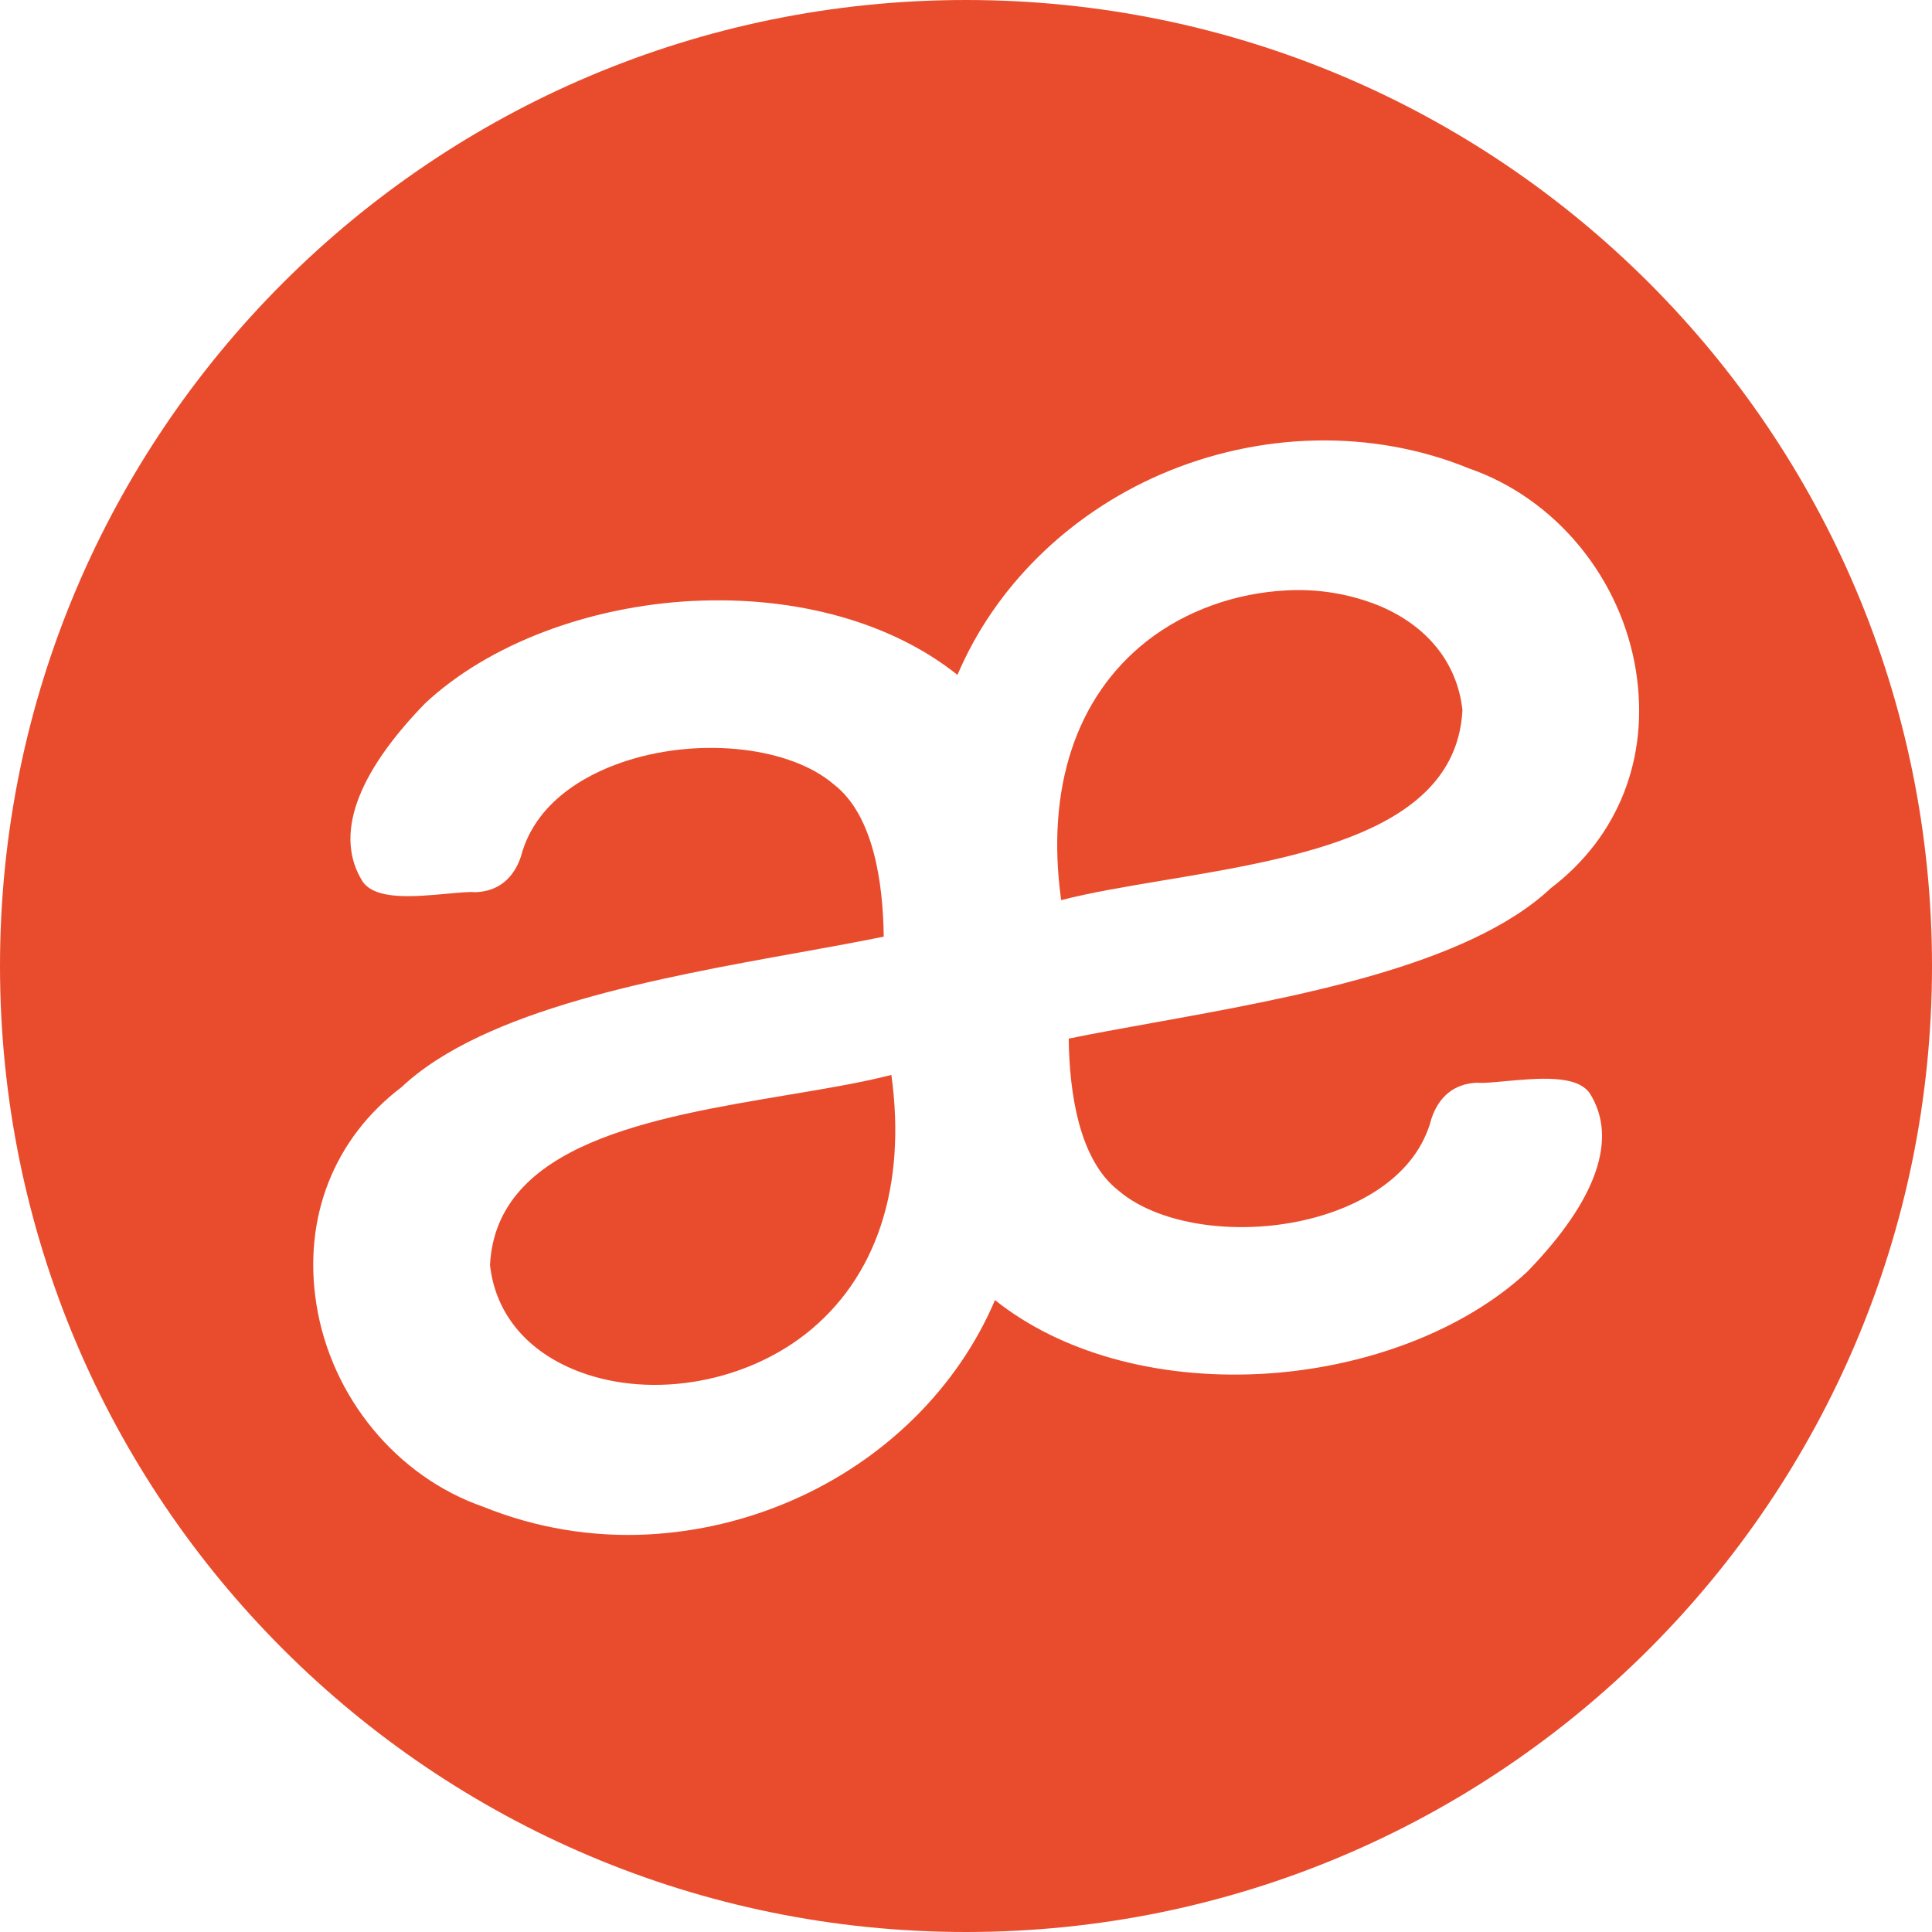
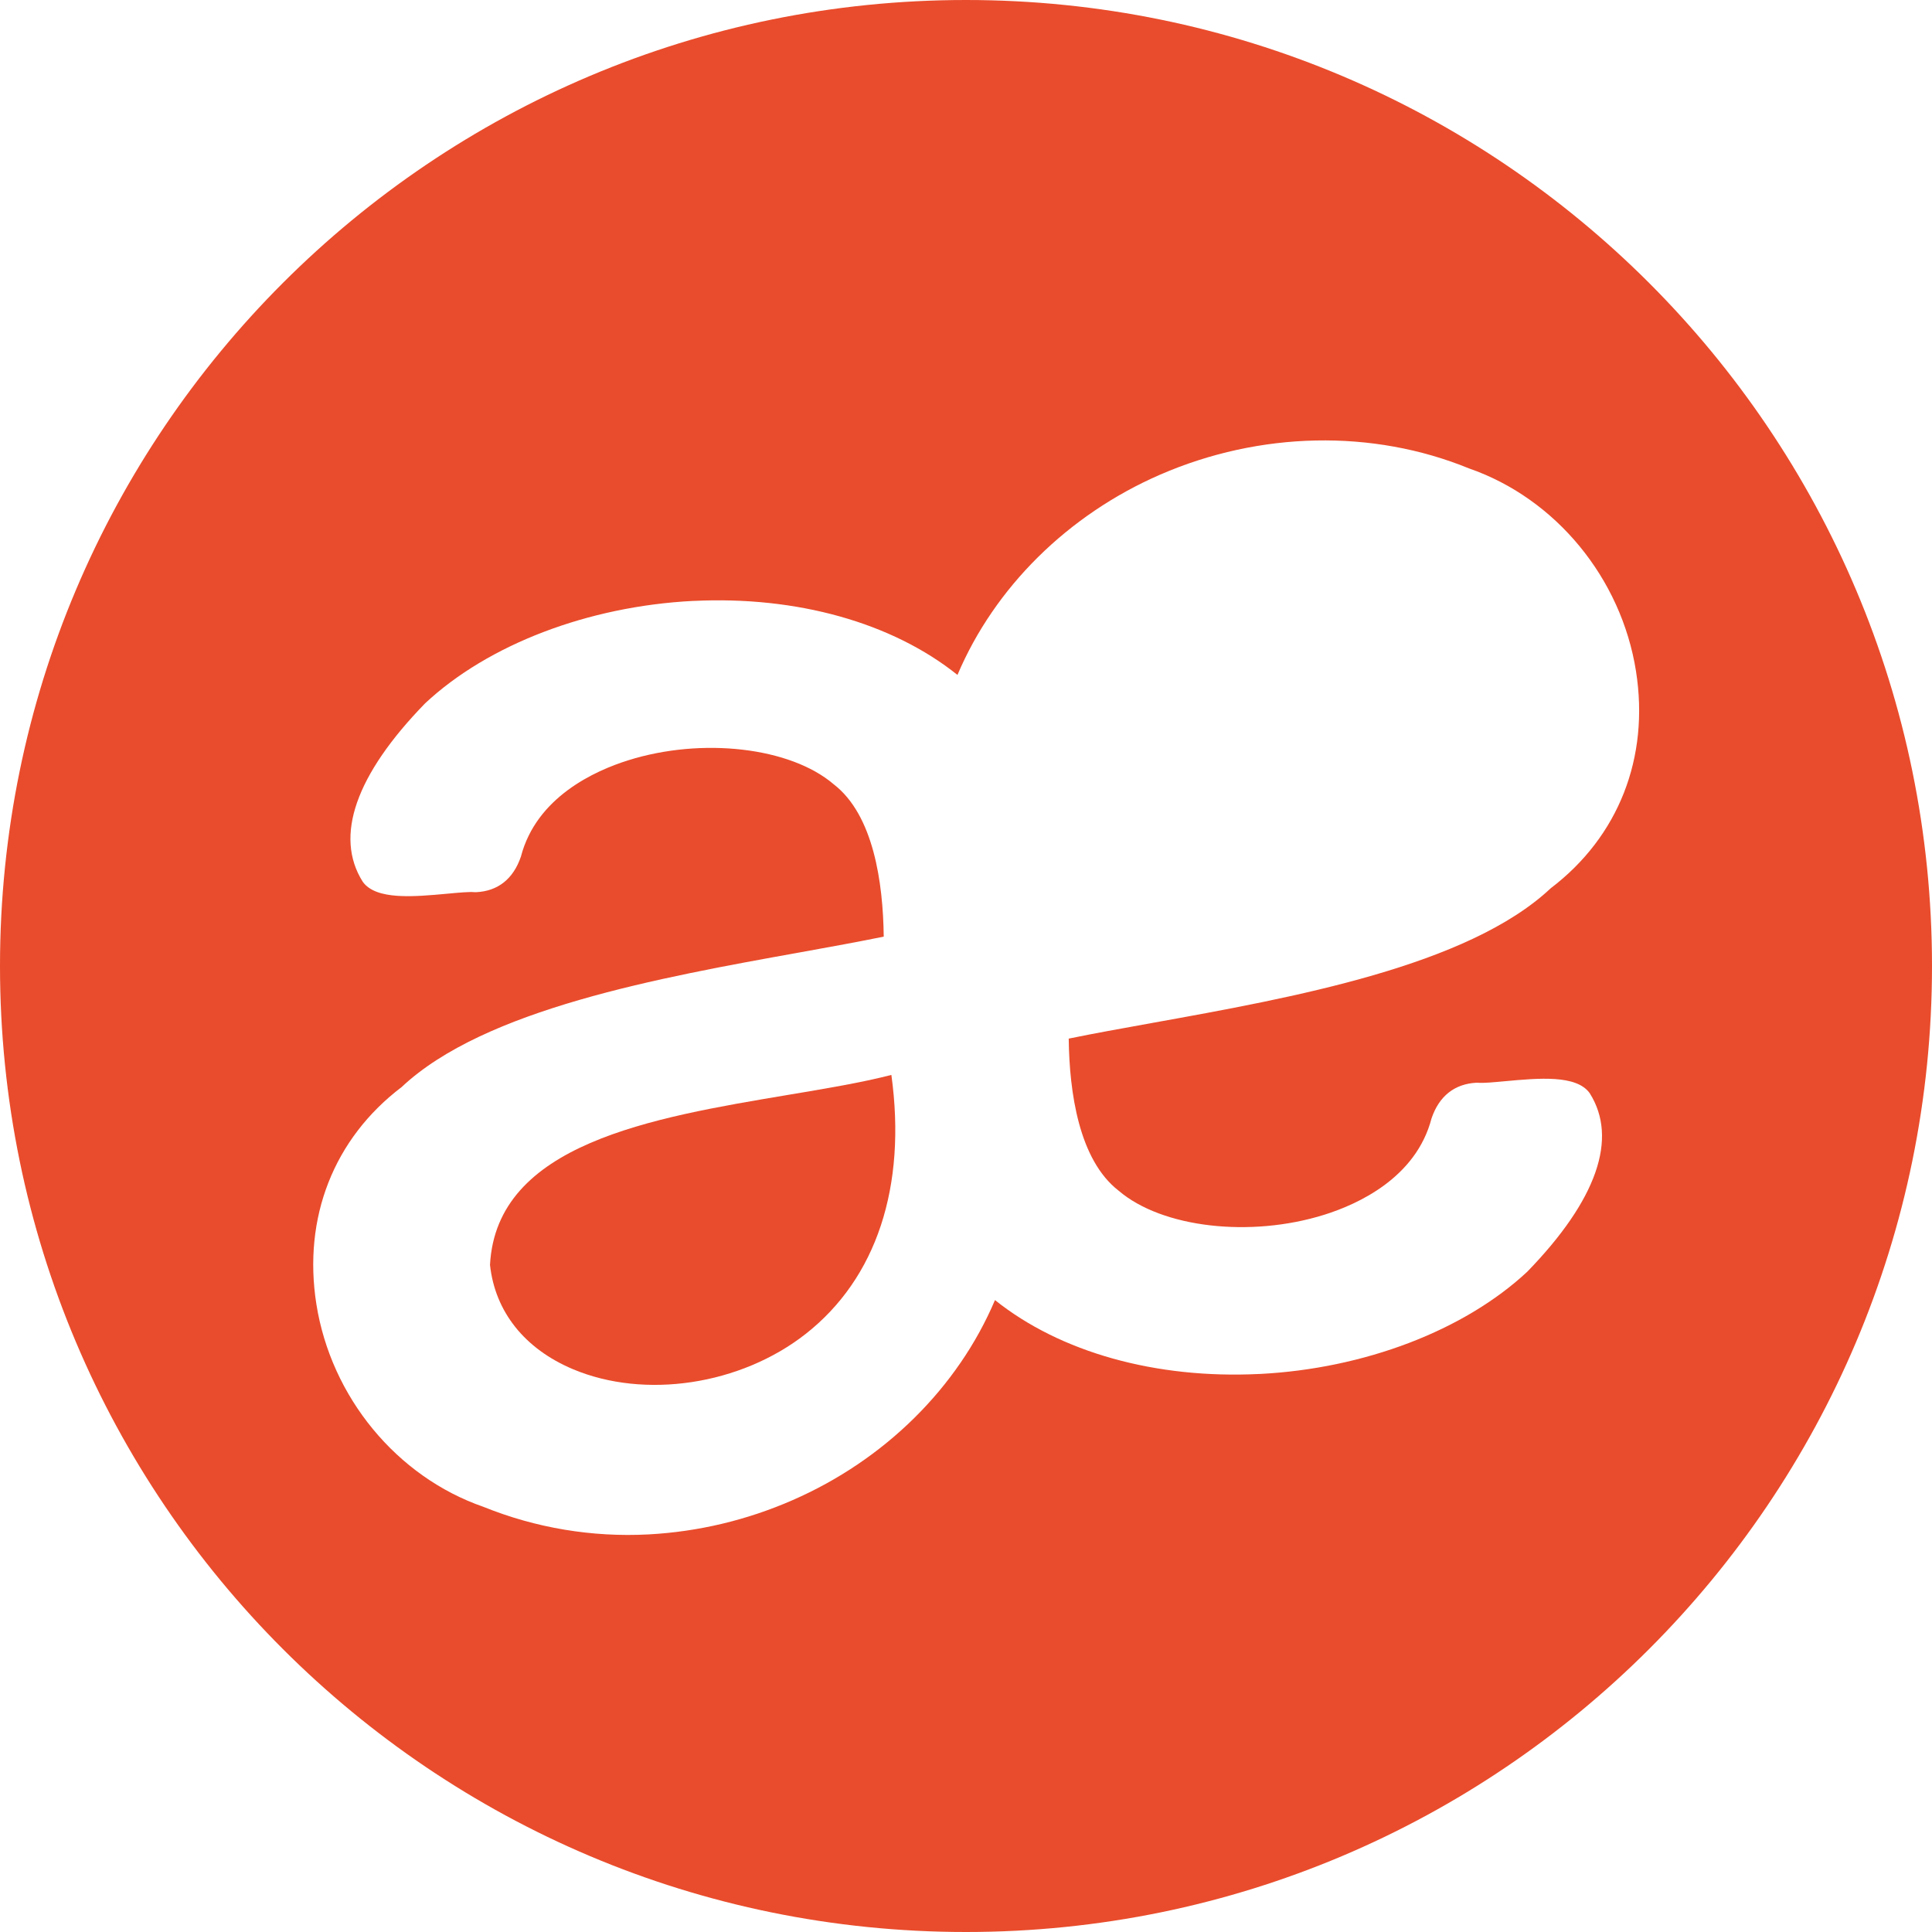
<svg xmlns="http://www.w3.org/2000/svg" width="24" height="24" viewBox="0 0 24 24" fill="none">
  <path d="M9.796 13.6C8.094 13.885 6.166 14.207 6.087 15.713C6.15 16.295 6.517 16.755 7.116 17.008C8.01 17.385 9.2 17.205 10.009 16.57C10.889 15.879 11.264 14.74 11.073 13.353C10.705 13.448 10.262 13.522 9.796 13.6Z" fill="#E94C2C" />
-   <path d="M18.167 8.822C18.104 8.24 17.737 7.78 17.138 7.527C16.768 7.376 16.369 7.311 15.97 7.335C15.355 7.367 14.731 7.583 14.245 7.965C13.365 8.656 12.99 9.795 13.182 11.182C13.549 11.087 13.992 11.013 14.458 10.935C16.16 10.651 18.088 10.328 18.167 8.822Z" fill="#E94C2C" />
  <path d="M12 0C5.372 0 0 5.372 0 12C0 18.628 5.372 24 12 24C18.628 24 24 18.628 24 12C24 5.372 18.628 0 12 0ZM13.897 14.792C14.435 15.252 15.532 15.378 16.451 15.09C16.866 14.96 17.591 14.632 17.783 13.893C17.878 13.614 18.07 13.465 18.339 13.45H18.357C18.423 13.457 18.556 13.444 18.698 13.431C19.113 13.393 19.584 13.349 19.748 13.58C20.104 14.143 19.835 14.909 18.973 15.797C18.19 16.528 16.948 17.002 15.648 17.068H15.641C14.357 17.131 13.171 16.799 12.36 16.15C11.899 17.237 10.99 18.137 9.842 18.637C9.277 18.884 8.672 19.028 8.056 19.061C7.355 19.098 6.654 18.981 6.004 18.718C4.929 18.345 4.113 17.357 3.93 16.2C3.761 15.126 4.146 14.144 4.989 13.504C6.018 12.536 8.194 12.144 9.942 11.83C10.313 11.763 10.666 11.699 10.978 11.635C10.97 10.963 10.851 10.124 10.357 9.743C9.819 9.282 8.722 9.156 7.803 9.445C7.388 9.575 6.663 9.903 6.471 10.641C6.376 10.92 6.184 11.07 5.915 11.083H5.897C5.832 11.076 5.698 11.089 5.556 11.102C5.141 11.14 4.67 11.184 4.506 10.953C4.15 10.389 4.419 9.623 5.281 8.737C6.064 8.005 7.307 7.532 8.605 7.465H8.613C9.898 7.402 11.082 7.734 11.894 8.384C12.355 7.297 13.264 6.396 14.412 5.896C15.652 5.358 17.051 5.329 18.249 5.819C19.325 6.192 20.14 7.18 20.323 8.338C20.492 9.411 20.107 10.393 19.264 11.034C18.235 12.001 16.059 12.393 14.31 12.708C13.939 12.775 13.587 12.838 13.276 12.902C13.284 13.572 13.403 14.41 13.897 14.792Z" fill="#E94C2C" />
</svg>